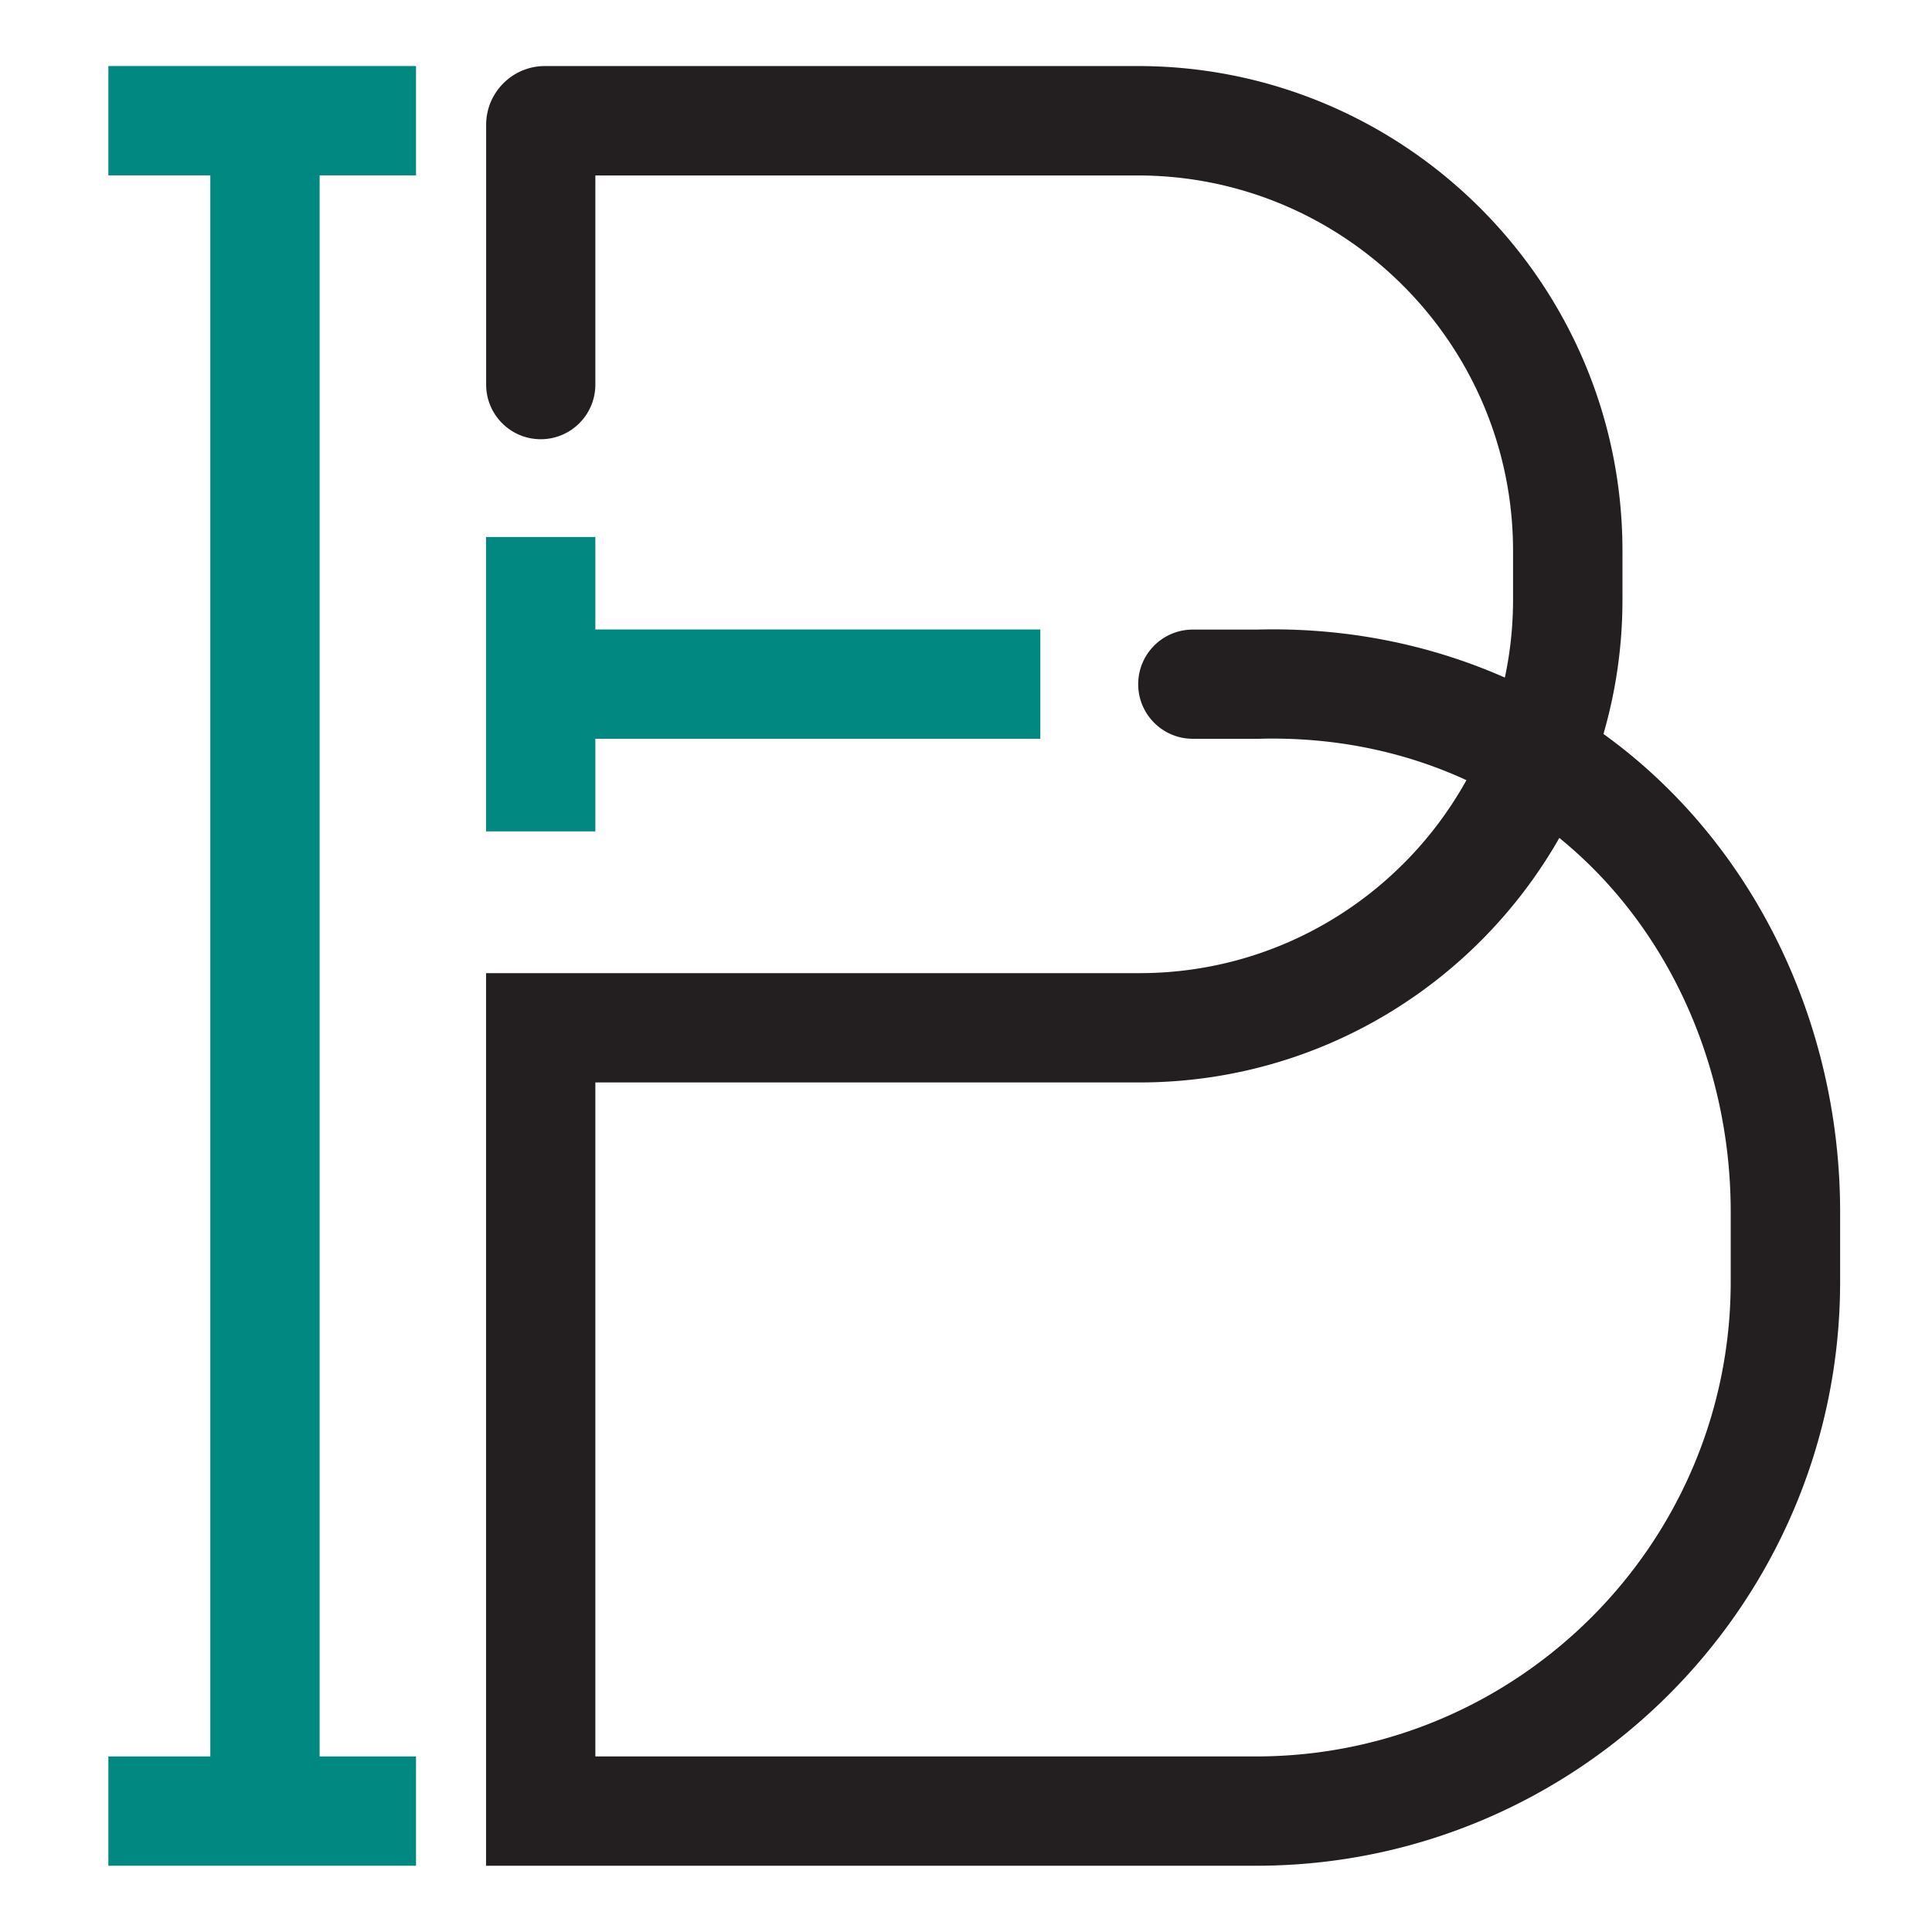
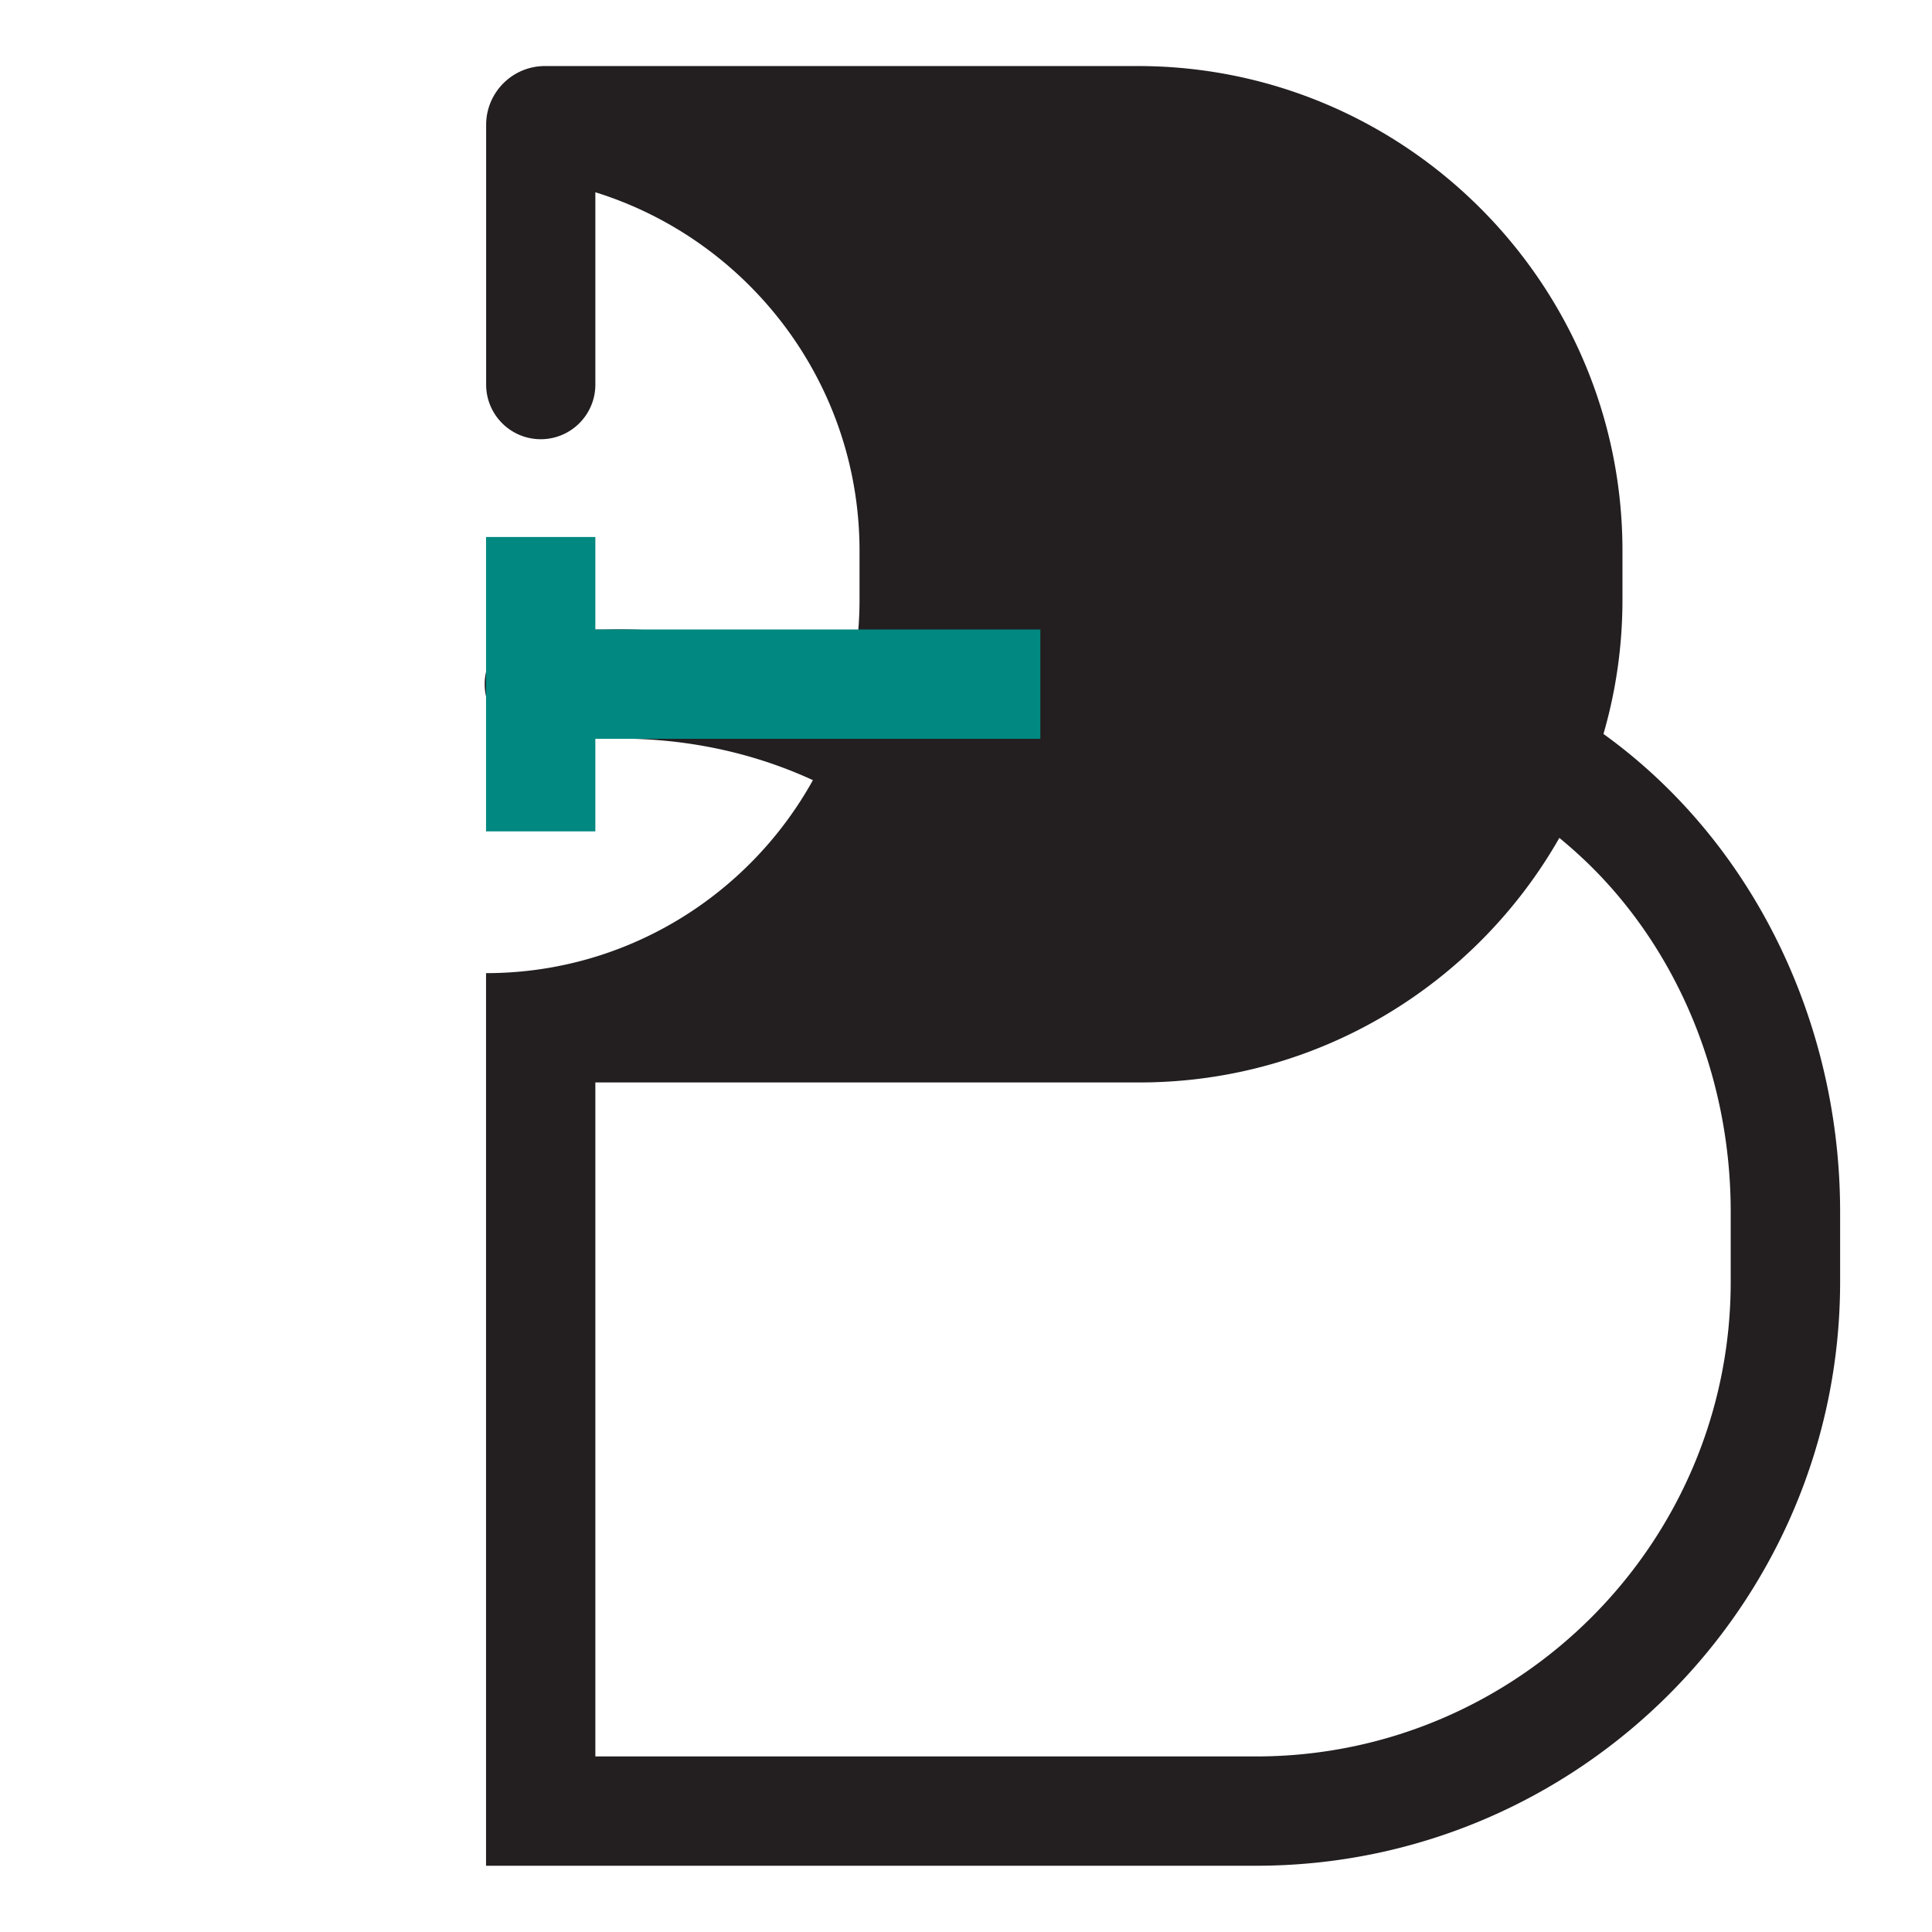
<svg xmlns="http://www.w3.org/2000/svg" data-bbox="10.32 6.29 164.93 171.4" viewBox="0 0 184 184" data-type="color">
  <g>
-     <path d="M119.62 177.69H46.29V92.68h62.24c13.38 0 25.06-7.43 31.13-18.38-6.01-2.77-12.73-4.13-19.74-3.94h-6.32c-2.87 0-5.2-2.33-5.2-5.2s2.33-5.2 5.2-5.2h6.11c8.35-.22 16.36 1.37 23.61 4.57.51-2.39.78-4.87.78-7.41v-4.66c0-19.71-16.04-35.75-35.75-35.75H56.7v19.92c0 2.87-2.33 5.2-5.2 5.2s-5.2-2.33-5.2-5.2V11.89c0-3.09 2.51-5.6 5.6-5.6h56.46c25.45 0 46.16 20.71 46.16 46.16v4.66c0 4.44-.63 8.73-1.81 12.79a51.1 51.1 0 0 1 5.83 4.9c10.62 10.34 16.71 25.14 16.71 40.61v6.66c0 30.67-24.95 55.62-55.62 55.62ZM56.7 167.28h62.92c24.93 0 45.21-20.28 45.21-45.21v-6.66c0-12.68-4.94-24.76-13.56-33.15-.89-.86-1.81-1.68-2.76-2.46-7.92 13.9-22.87 23.29-39.98 23.29H56.7v64.19Z" fill="#231f20" data-color="1" />
+     <path d="M119.62 177.69H46.29V92.68c13.38 0 25.06-7.43 31.13-18.38-6.01-2.77-12.73-4.13-19.74-3.94h-6.32c-2.87 0-5.2-2.33-5.2-5.2s2.33-5.2 5.2-5.2h6.11c8.35-.22 16.36 1.37 23.61 4.57.51-2.39.78-4.87.78-7.41v-4.66c0-19.71-16.04-35.75-35.75-35.75H56.7v19.92c0 2.87-2.33 5.2-5.2 5.2s-5.2-2.33-5.2-5.2V11.89c0-3.09 2.51-5.6 5.6-5.6h56.46c25.45 0 46.16 20.71 46.16 46.16v4.66c0 4.44-.63 8.73-1.81 12.79a51.1 51.1 0 0 1 5.83 4.9c10.62 10.34 16.71 25.14 16.71 40.61v6.66c0 30.67-24.95 55.62-55.62 55.62ZM56.7 167.28h62.92c24.93 0 45.21-20.28 45.21-45.21v-6.66c0-12.68-4.94-24.76-13.56-33.15-.89-.86-1.81-1.68-2.76-2.46-7.92 13.9-22.87 23.29-39.98 23.29H56.7v64.19Z" fill="#231f20" data-color="1" />
    <path fill="#008881" d="M99.08 59.95H56.7v-8.81H46.29v28.04H56.7v-8.82h42.38V59.95z" data-color="2" />
-     <path fill="#008881" d="M39.62 16.7V6.29h-29.3V16.7h9.71v150.58h-9.71v10.41h29.3v-10.41h-9.18V16.7h9.18z" data-color="2" />
  </g>
</svg>